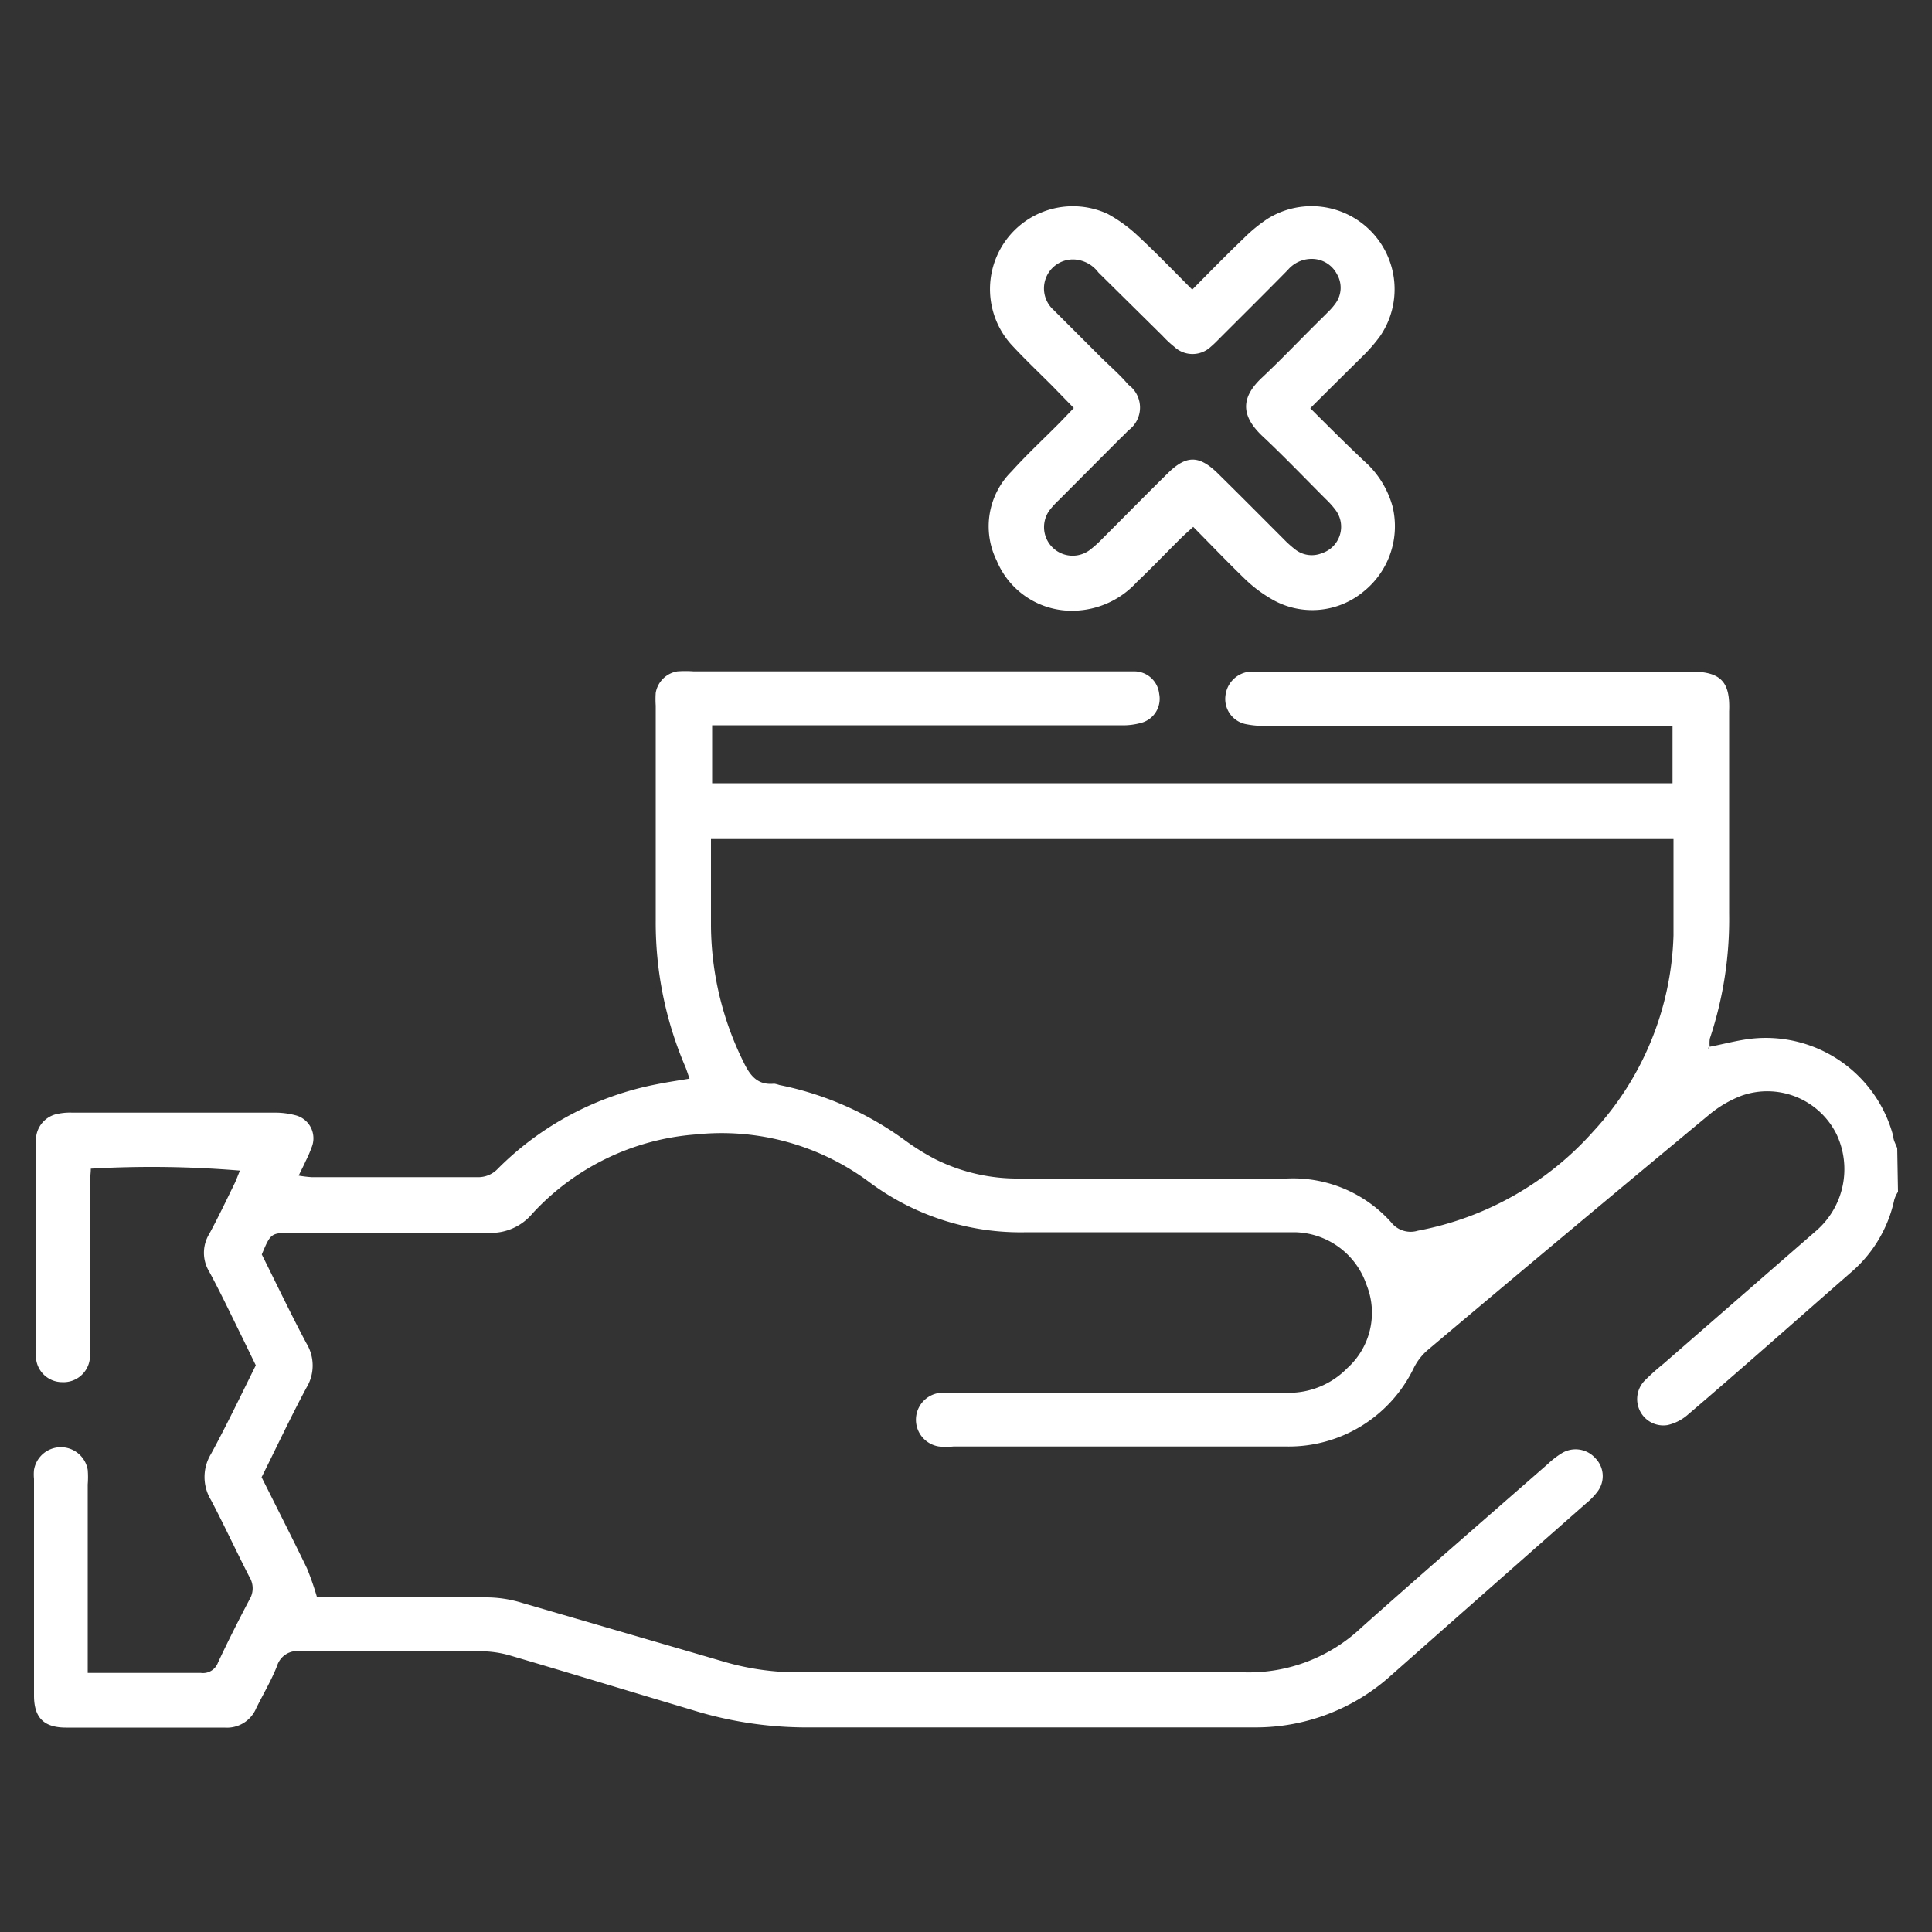
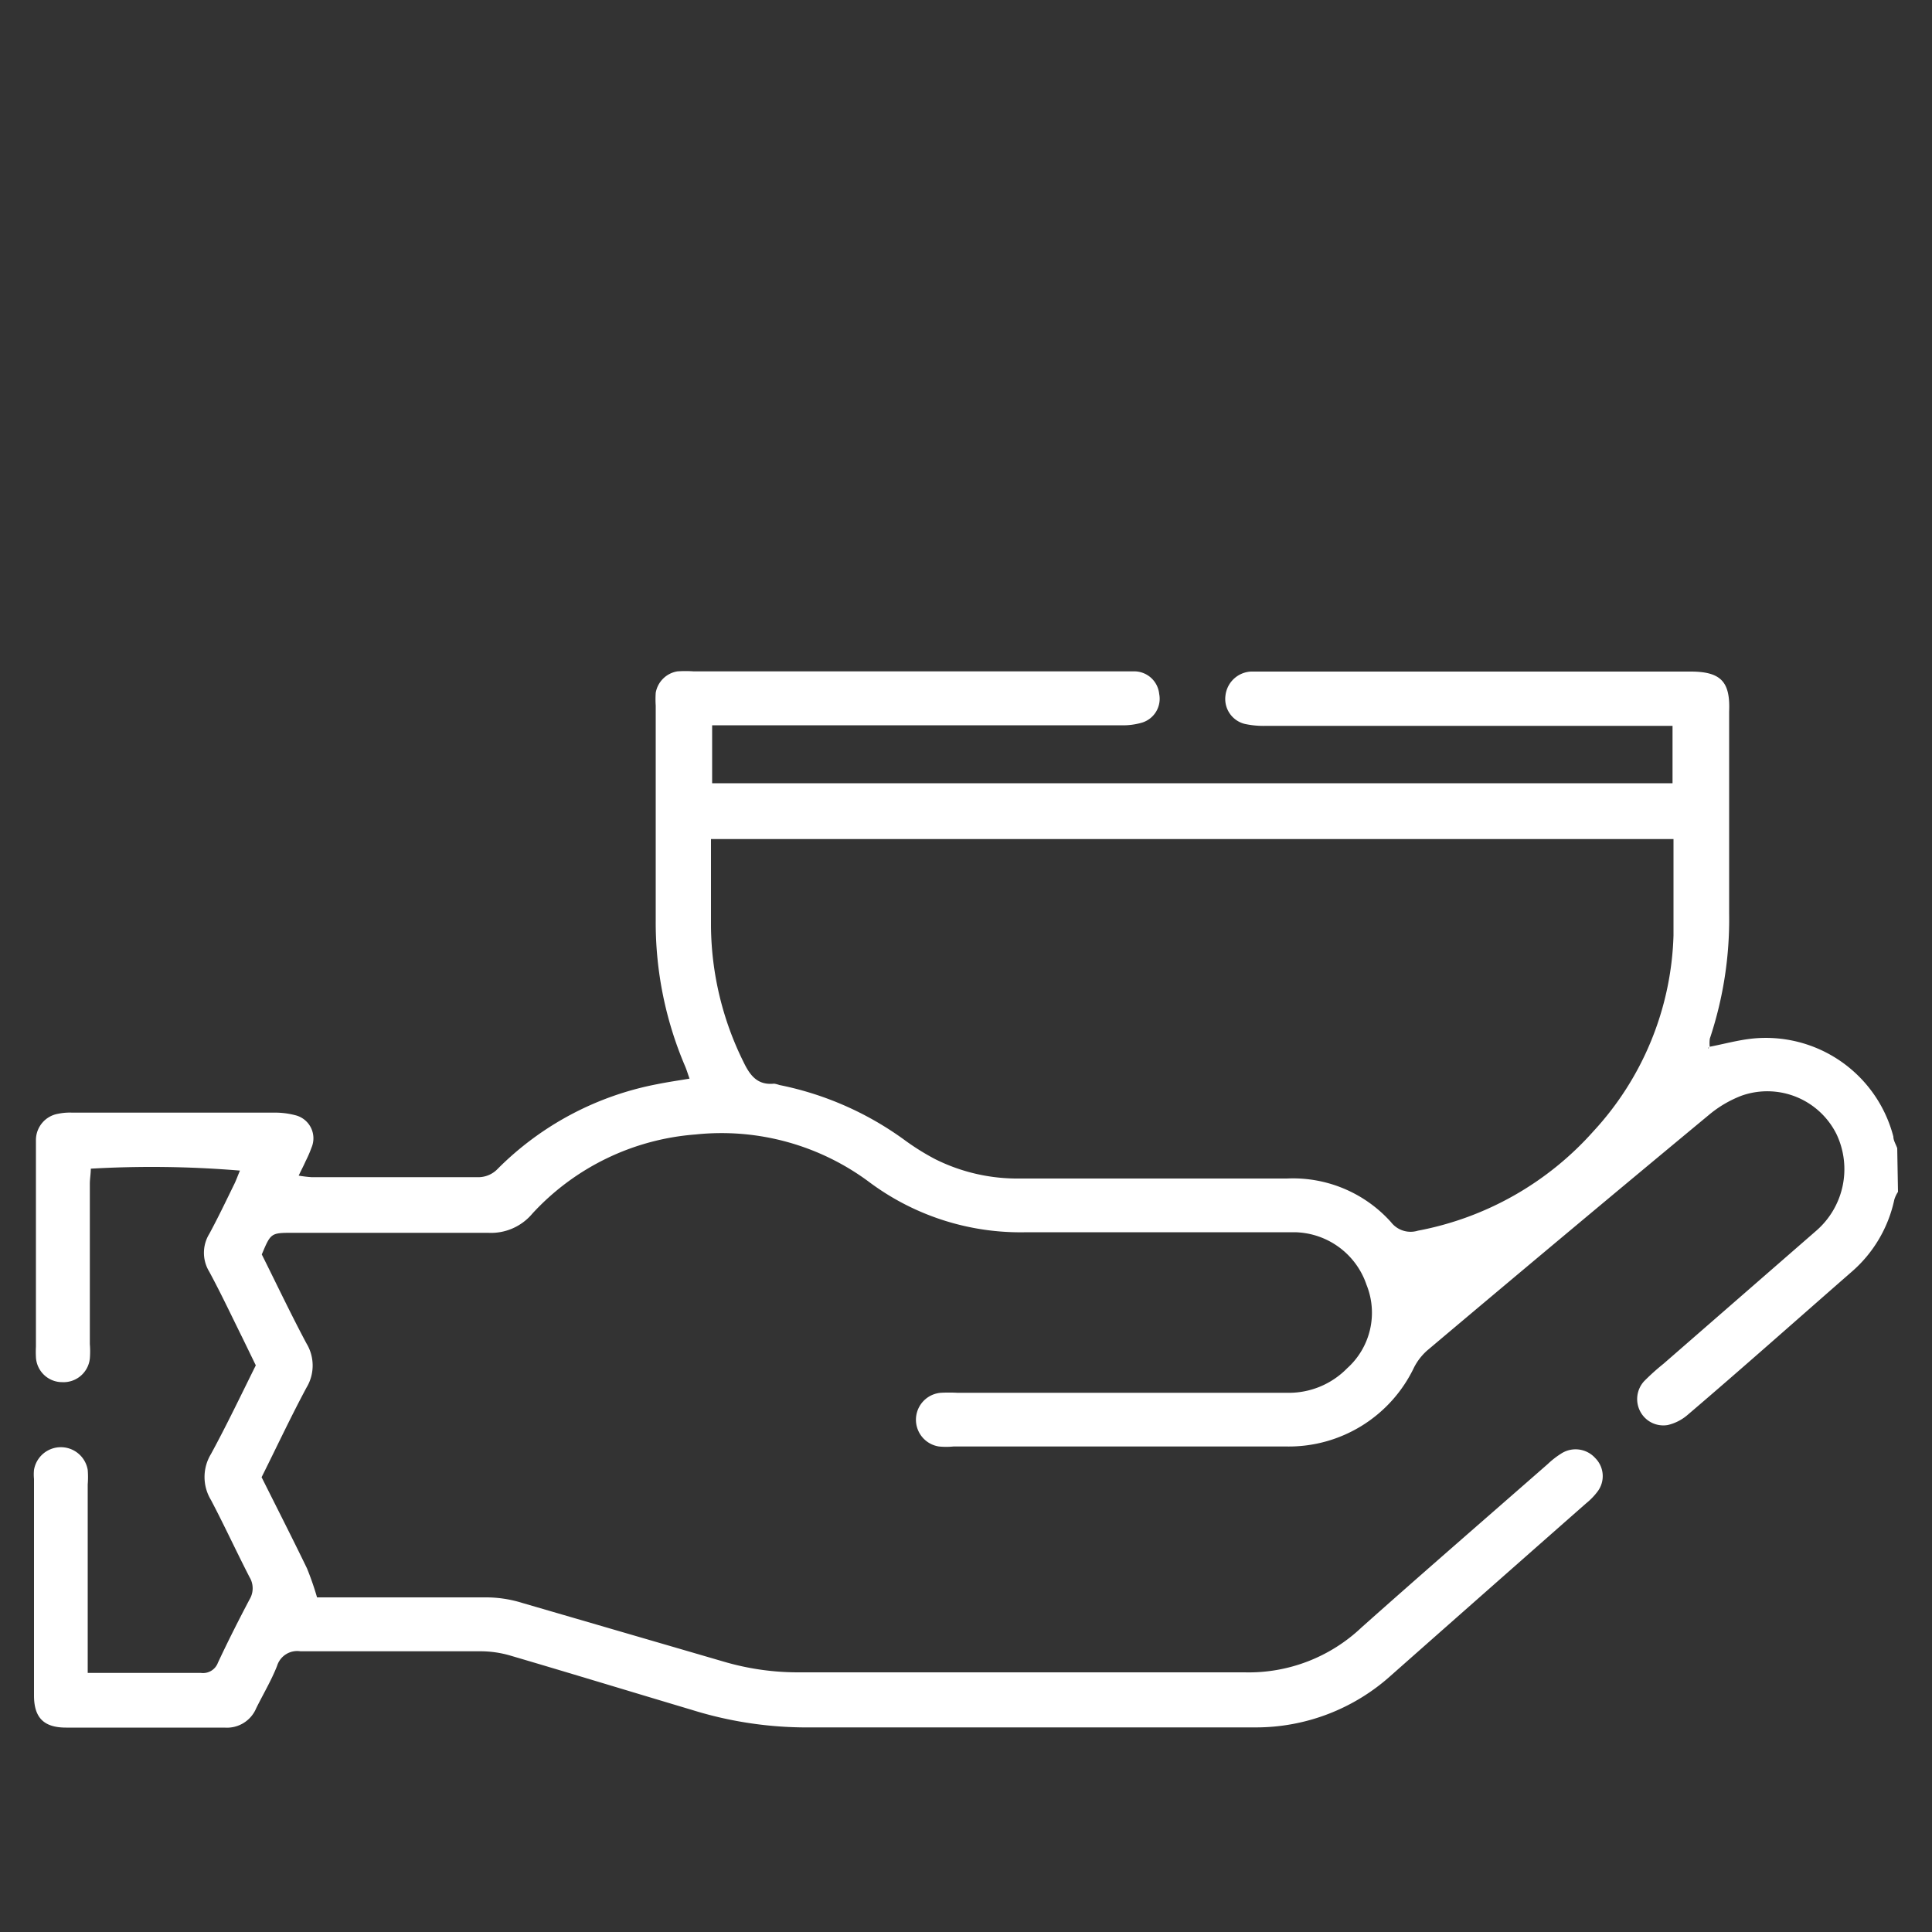
<svg xmlns="http://www.w3.org/2000/svg" id="Livello_1" data-name="Livello 1" viewBox="0 0 100 100">
  <rect x="0" y="0" width="100" height="100" fill="#333333" stroke="none" />
  <defs>
    <style>.cls-1{fill:#fff;}</style>
  </defs>
  <path class="cls-1" d="M98.24,61.69a1.62,1.62,0,0,0-.19.4,6.82,6.82,0,0,1-2.21,3.74c-2.84,2.48-5.67,5-8.52,7.43a2.41,2.41,0,0,1-1,.5,1.35,1.35,0,0,1-1.42-.7,1.37,1.37,0,0,1,.2-1.57,11.87,11.87,0,0,1,1-.9L94,63.71a4.22,4.22,0,0,0,1.06-5,4,4,0,0,0-4.91-2,5.92,5.92,0,0,0-1.7,1q-7.32,6.07-14.59,12.2a3,3,0,0,0-.67.87,7.18,7.18,0,0,1-6.6,4.09c-5.75,0-11.49,0-17.24,0a3.74,3.74,0,0,1-.75,0,1.4,1.4,0,0,1,.1-2.78,8,8,0,0,1,.85,0c5.68,0,11.36,0,17.05,0a4.22,4.22,0,0,0,3.13-1.27,3.86,3.86,0,0,0,1-4.32A4,4,0,0,0,67,63.78c-.41,0-.82,0-1.23,0-4.21,0-8.41,0-12.62,0A13.09,13.09,0,0,1,45,61.19a12.8,12.8,0,0,0-9-2.47,12.79,12.79,0,0,0-8.44,4.09,2.79,2.79,0,0,1-2.3,1c-3.36,0-6.72,0-10.08,0-1.16,0-1.16,0-1.63,1.12.76,1.52,1.5,3.08,2.31,4.6a2.21,2.21,0,0,1,0,2.3c-.81,1.51-1.54,3.07-2.32,4.63.79,1.58,1.59,3.15,2.35,4.72a15.15,15.15,0,0,1,.52,1.5H17c2.7,0,5.4,0,8.11,0a6.32,6.32,0,0,1,1.93.29Q32.26,84.49,37.44,86a13.6,13.6,0,0,0,3.8.56l17.81,0c1.78,0,3.58,0,5.36,0a8.49,8.49,0,0,0,6.07-2.33c3.19-2.84,6.42-5.64,9.63-8.45a4.43,4.43,0,0,1,.74-.57,1.37,1.37,0,0,1,1.72.26,1.32,1.32,0,0,1,.12,1.73,3.41,3.41,0,0,1-.59.61Q77,82.3,72,86.72A10.44,10.44,0,0,1,65,89.41c-2.92,0-5.84,0-8.76,0-4.9,0-9.8,0-14.7,0a20,20,0,0,1-5.74-.91c-3.12-.93-6.23-1.88-9.36-2.8a5.51,5.51,0,0,0-1.56-.23c-3.11,0-6.22,0-9.33,0a1.09,1.09,0,0,0-1.21.76c-.3.76-.72,1.46-1.08,2.19a1.64,1.64,0,0,1-1.64,1c-2.73,0-5.46,0-8.2,0-1.15,0-1.66-.51-1.66-1.66,0-3.74,0-7.48,0-11.21a2.43,2.43,0,0,1,0-.47,1.41,1.41,0,0,1,2.78,0,4.67,4.67,0,0,1,0,.75v9.76H6.26c1.38,0,2.76,0,4.14,0a.82.82,0,0,0,.88-.53c.52-1.11,1.07-2.2,1.64-3.28a1.11,1.11,0,0,0,0-1.14c-.69-1.34-1.32-2.71-2-4a2.29,2.29,0,0,1,0-2.38c.81-1.49,1.53-3,2.32-4.59l-.68-1.4c-.57-1.15-1.12-2.32-1.73-3.45a1.87,1.87,0,0,1,0-1.95c.46-.85.88-1.73,1.31-2.61.1-.21.18-.44.28-.67a55.11,55.11,0,0,0-7.72-.1c0,.26-.05.52-.05.79q0,4.16,0,8.29a4.67,4.67,0,0,1,0,.75,1.37,1.37,0,0,1-1.43,1.22,1.36,1.36,0,0,1-1.36-1.29,5.19,5.19,0,0,1,0-.56V59.49c0-.15,0-.31,0-.47A1.38,1.38,0,0,1,3,57.65a3,3,0,0,1,.74-.06H14.16a4.11,4.11,0,0,1,1.11.13,1.23,1.23,0,0,1,.85,1.69,6,6,0,0,1-.3.69c-.1.23-.22.45-.36.75a6.5,6.5,0,0,0,.66.08c2.86,0,5.71,0,8.57,0a1.39,1.39,0,0,0,1.08-.44A15.85,15.85,0,0,1,34,56.12c.54-.11,1.09-.19,1.69-.29-.1-.28-.16-.49-.25-.69a18.92,18.92,0,0,1-1.5-7.5c0-3.71,0-7.41,0-11.12a4.85,4.85,0,0,1,0-.66,1.36,1.36,0,0,1,1.12-1.11,6,6,0,0,1,.85,0H58c.26,0,.51,0,.76,0A1.3,1.3,0,0,1,60,35.92a1.29,1.29,0,0,1-.88,1.48,3.46,3.46,0,0,1-1.11.14H36.86v3H86.57c0-.49,0-1,0-1.47s0-.93,0-1.5H65.54a4.59,4.59,0,0,1-1.11-.1,1.33,1.33,0,0,1-1-1.47,1.4,1.4,0,0,1,1.32-1.24c.25,0,.5,0,.75,0,7.32,0,14.63,0,22,0,1.6,0,2.06.55,2,2.06,0,3.49,0,7,0,10.46a19.51,19.51,0,0,1-1,6.48,1.72,1.72,0,0,0,0,.46l-.08,0s0,0,0,.06l.07-.1c.73-.14,1.45-.34,2.18-.42A6.82,6.82,0,0,1,98,58.83c0,.2.13.4.2.6ZM36.8,43.43v4.51a16.1,16.1,0,0,0,1.67,7c.34.71.72,1.24,1.6,1.15a1.54,1.54,0,0,1,.27.07A16.5,16.5,0,0,1,46.81,59a12.46,12.46,0,0,0,1.6,1,9.51,9.51,0,0,0,4.36,1c4.62,0,9.23,0,13.84,0A6.81,6.81,0,0,1,72,63.26a1.28,1.28,0,0,0,1.39.44,16.16,16.16,0,0,0,9.08-5.14,15.6,15.6,0,0,0,4.15-10.14c0-1.44,0-2.88,0-4.33,0-.21,0-.41,0-.66Z" />
-   <path class="cls-1" d="M67.82,21.13c1,1,2,2,3,2.93a4.87,4.87,0,0,1,1.26,2.16,4.33,4.33,0,0,1-1.48,4.38,4.16,4.16,0,0,1-4.83.38,7,7,0,0,1-1.32-1c-.9-.87-1.77-1.78-2.69-2.71-.24.22-.45.4-.65.6-.76.75-1.49,1.52-2.27,2.26a4.54,4.54,0,0,1-3.25,1.48,4.2,4.2,0,0,1-4-2.59,4,4,0,0,1,.77-4.62c.8-.89,1.68-1.7,2.52-2.55l.7-.73-1.13-1.16c-.71-.71-1.44-1.4-2.12-2.14a4.29,4.29,0,0,1,5-6.75,7.54,7.54,0,0,1,1.59,1.16c.94.87,1.83,1.8,2.79,2.76.92-.93,1.79-1.82,2.69-2.68a7.86,7.86,0,0,1,1.23-1,4.3,4.3,0,0,1,5.81,6.08,8.12,8.12,0,0,1-.86,1C69.71,19.25,68.8,20.15,67.82,21.13Zm-12.21-7.7a1.5,1.5,0,0,0-1.07,2.62L57,18.51c.47.46,1,.92,1.4,1.4a1.46,1.46,0,0,1,0,2.37c-.13.14-.26.27-.4.4l-3.19,3.2a4.29,4.29,0,0,0-.5.55,1.48,1.48,0,0,0,2.08,2.05,5.6,5.6,0,0,0,.63-.56c1.16-1.16,2.3-2.32,3.46-3.46.93-.9,1.58-.89,2.51,0,1.16,1.14,2.31,2.3,3.46,3.45a5.49,5.49,0,0,0,.63.56,1.39,1.39,0,0,0,1.35.16,1.44,1.44,0,0,0,.7-2.23,4.44,4.44,0,0,0-.5-.56c-1.09-1.09-2.15-2.2-3.27-3.25s-1.18-2,0-3.08c1.06-1,2-2,3.07-3.05l.4-.4a3.37,3.37,0,0,0,.3-.36,1.38,1.38,0,0,0,.07-1.51,1.46,1.46,0,0,0-1.3-.79,1.62,1.62,0,0,0-1.24.57c-1.14,1.16-2.3,2.31-3.45,3.46-.18.18-.35.36-.54.52a1.38,1.38,0,0,1-1.89,0,5.49,5.49,0,0,1-.61-.57L56.85,14.1A1.67,1.67,0,0,0,55.61,13.43Z" />
</svg>